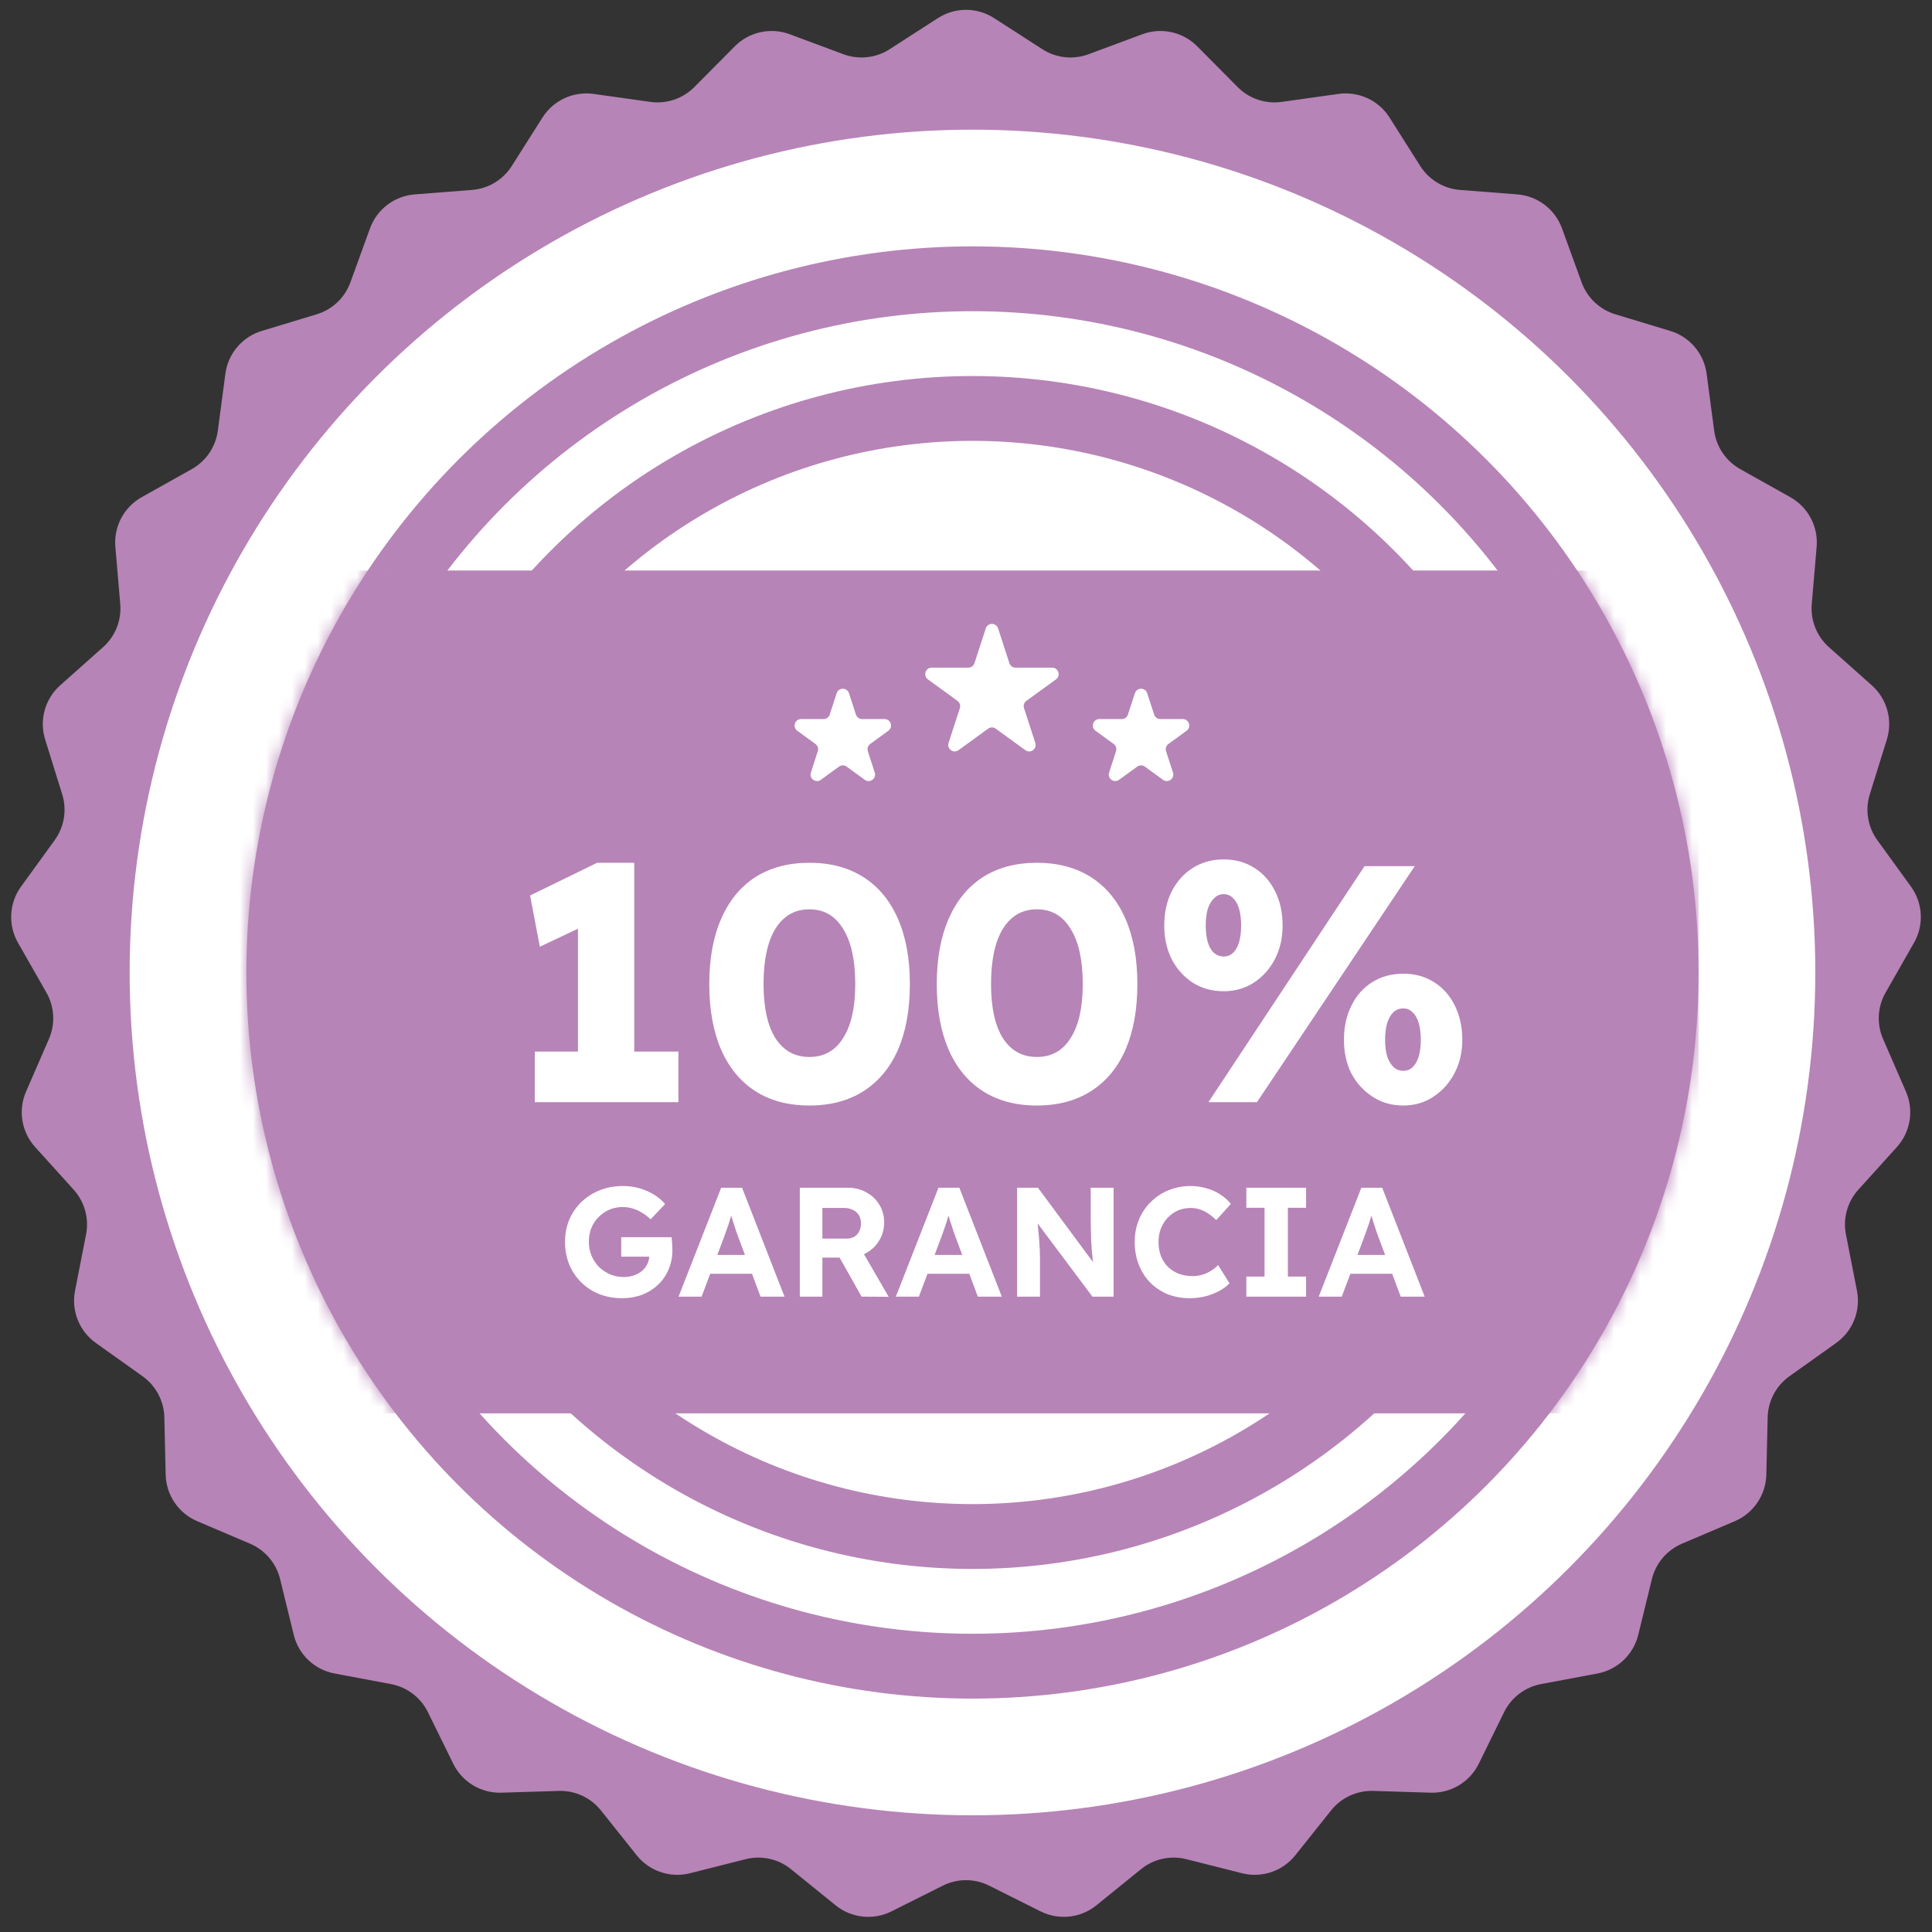
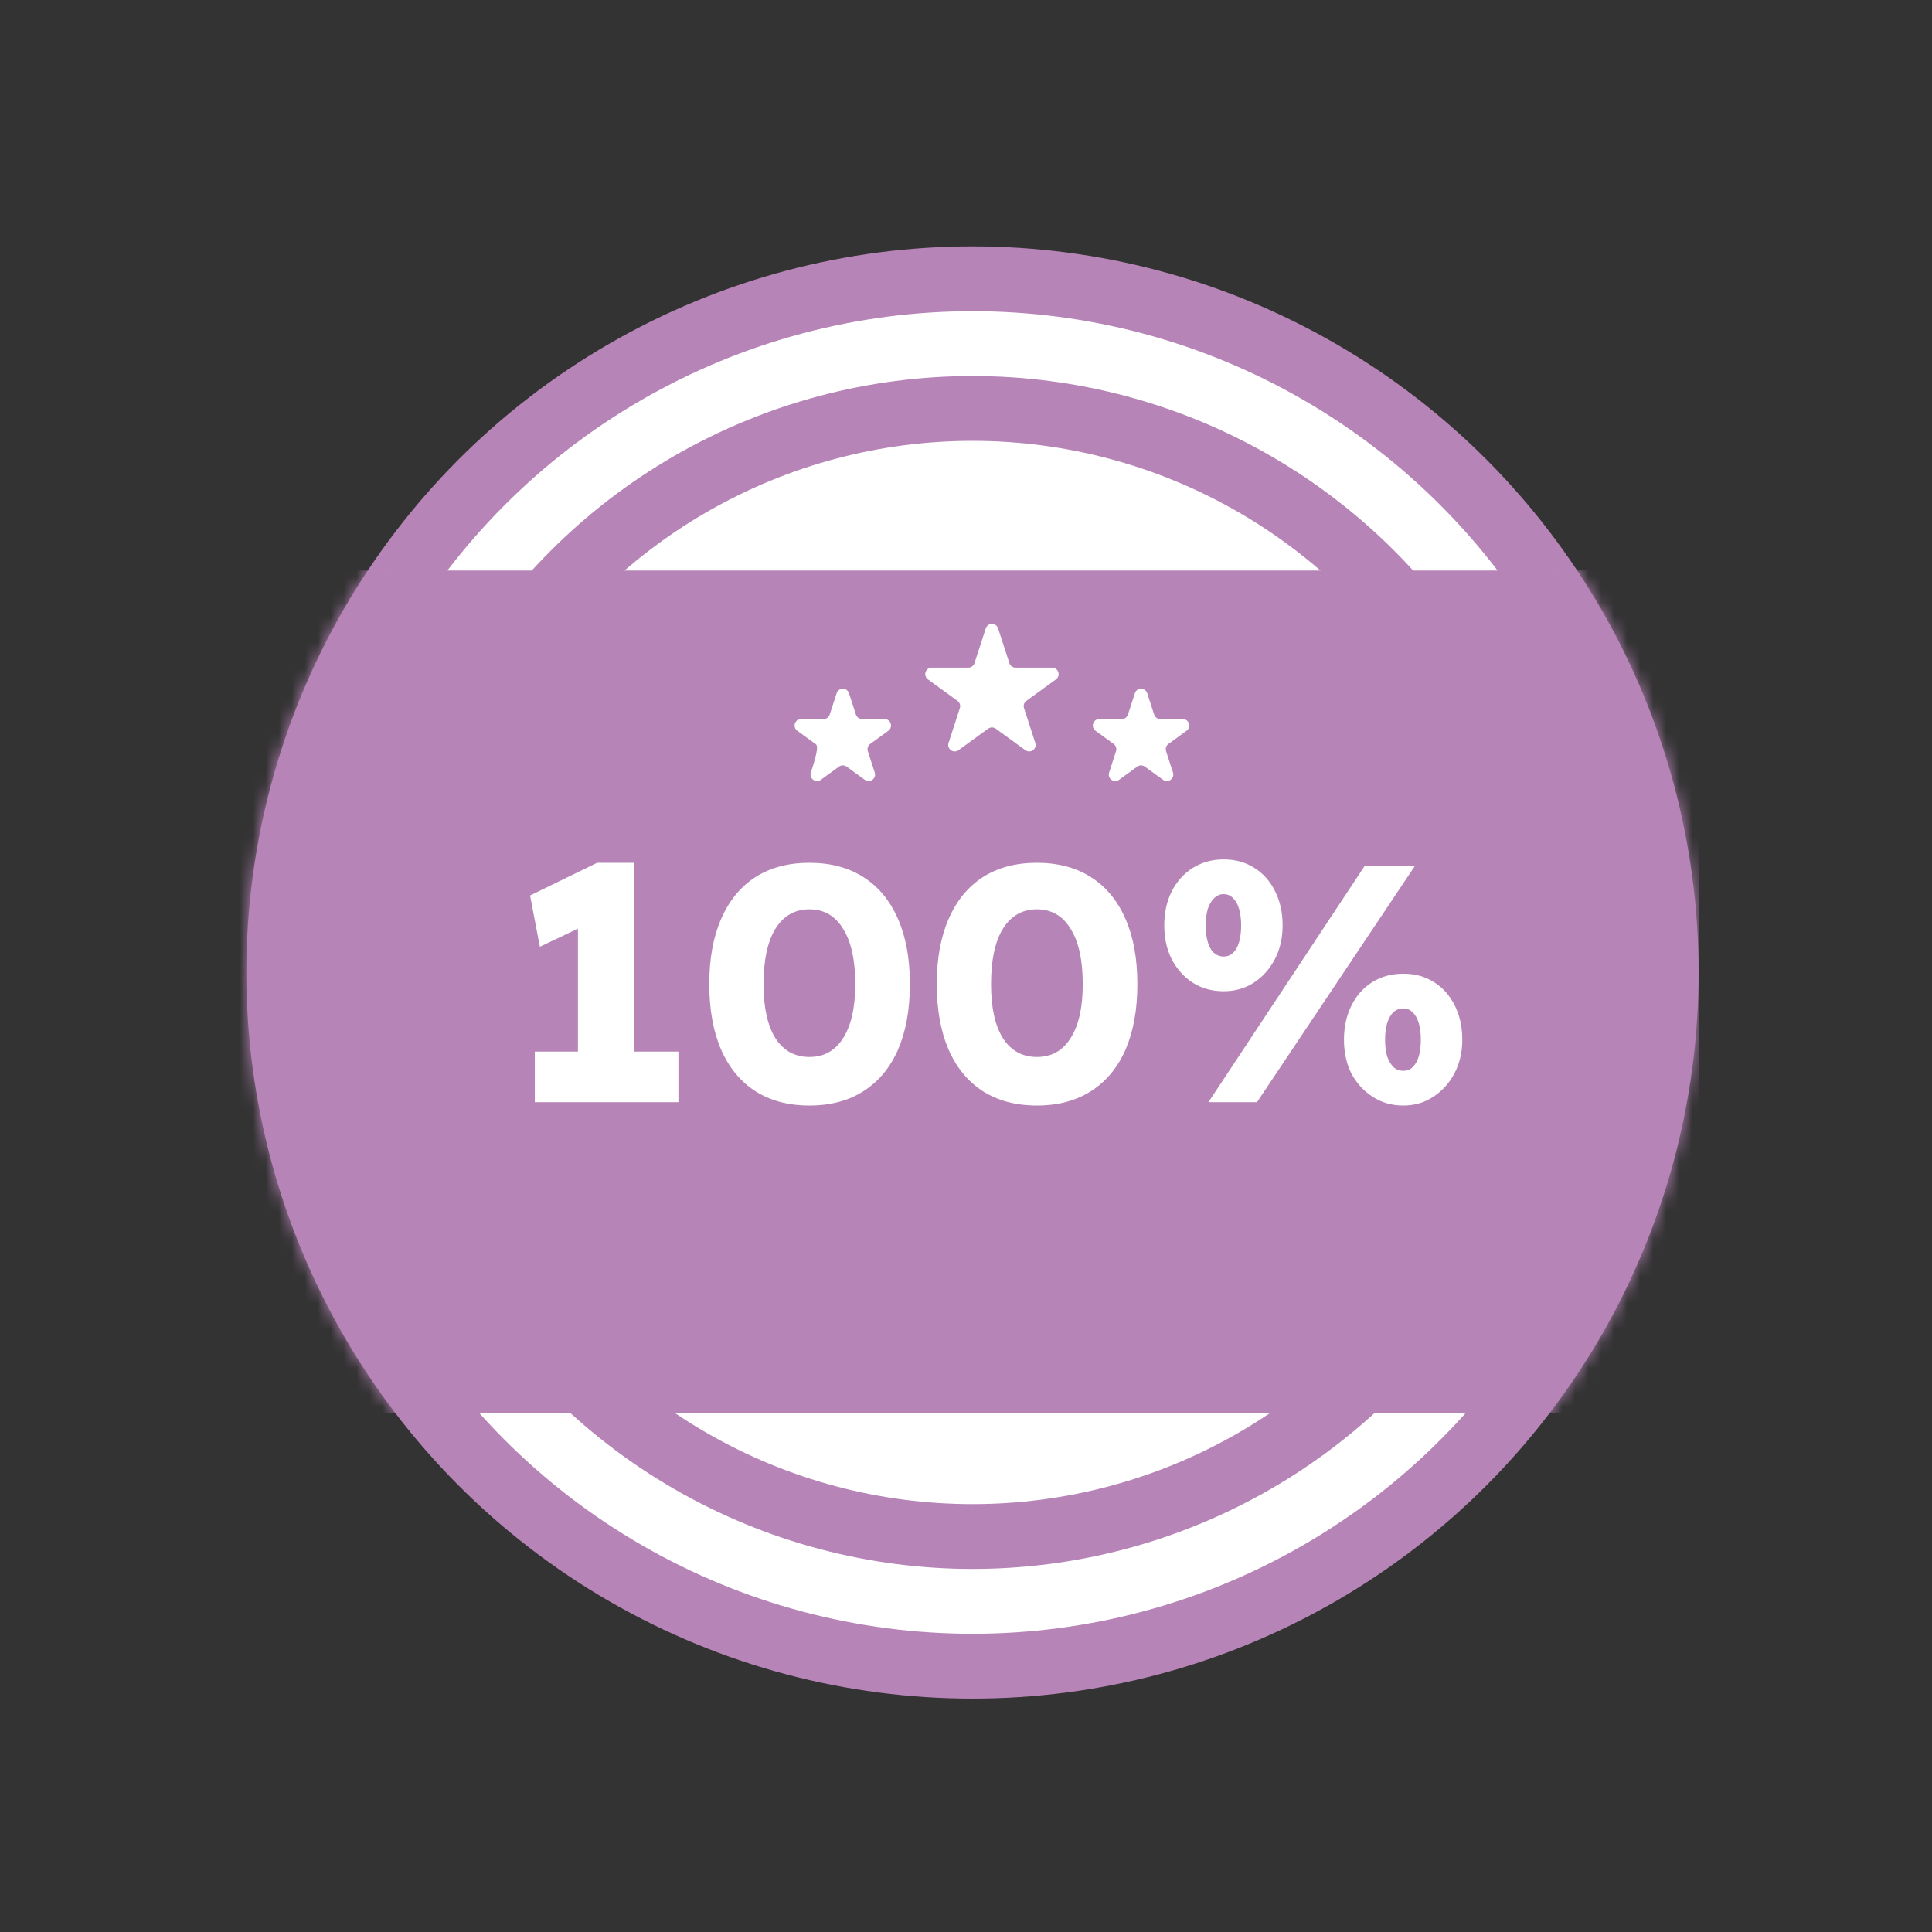
<svg xmlns="http://www.w3.org/2000/svg" width="149" height="149" viewBox="0 0 149 149" fill="none">
  <rect x="0" y="0" width="149" height="149" fill="#333333" stroke="none" />
-   <path d="M72.333 1.397C73.652 0.546 75.348 0.546 76.667 1.397L80.388 3.795C81.448 4.478 82.767 4.622 83.949 4.183L88.099 2.64C89.57 2.093 91.226 2.458 92.332 3.572L95.45 6.714C96.338 7.609 97.596 8.033 98.844 7.858L103.228 7.243C104.783 7.026 106.322 7.737 107.162 9.063L109.532 12.803C110.207 13.867 111.344 14.552 112.601 14.649L117.015 14.992C118.58 15.113 119.93 16.139 120.465 17.615L121.976 21.776C122.406 22.961 123.37 23.874 124.577 24.239L128.813 25.522C130.316 25.977 131.413 27.269 131.619 28.826L132.2 33.215C132.366 34.464 133.111 35.563 134.21 36.179L138.072 38.343C139.442 39.111 140.236 40.608 140.103 42.173L139.726 46.584C139.619 47.84 140.111 49.073 141.052 49.911L144.359 52.855C145.531 53.899 145.985 55.532 145.518 57.031L144.203 61.258C143.828 62.462 144.043 63.772 144.782 64.793L147.379 68.378C148.299 69.65 148.391 71.343 147.613 72.706L145.42 76.552C144.795 77.647 144.723 78.972 145.226 80.128L146.991 84.188C147.617 85.628 147.342 87.301 146.289 88.465L143.321 91.749C142.475 92.684 142.12 93.963 142.362 95.201L143.213 99.545C143.515 101.086 142.888 102.66 141.609 103.571L138.004 106.14C136.977 106.872 136.355 108.045 136.326 109.305L136.223 113.731C136.186 115.3 135.235 116.703 133.79 117.318L129.717 119.052C128.557 119.546 127.698 120.557 127.398 121.782L126.346 126.082C125.973 127.607 124.743 128.773 123.2 129.063L118.849 129.88C117.61 130.113 116.553 130.917 115.997 132.048L114.046 136.022C113.353 137.431 111.901 138.305 110.332 138.256L105.907 138.119C104.647 138.08 103.442 138.638 102.656 139.623L99.896 143.084C98.917 144.312 97.31 144.853 95.788 144.468L91.496 143.384C90.274 143.075 88.978 143.36 87.998 144.154L84.558 146.94C83.338 147.929 81.653 148.112 80.249 147.409L76.291 145.427C75.164 144.862 73.836 144.862 72.709 145.427L68.751 147.409C67.347 148.112 65.662 147.929 64.442 146.94L61.002 144.154C60.022 143.36 58.726 143.075 57.504 143.384L53.212 144.468C51.69 144.853 50.083 144.312 49.104 143.084L46.344 139.623C45.558 138.638 44.353 138.08 43.093 138.119L38.668 138.256C37.099 138.305 35.647 137.431 34.955 136.022L33.003 132.048C32.447 130.917 31.39 130.113 30.151 129.88L25.8 129.063C24.257 128.773 23.027 127.607 22.654 126.082L21.602 121.782C21.302 120.557 20.443 119.546 19.283 119.052L15.21 117.318C13.765 116.703 12.814 115.3 12.777 113.731L12.674 109.305C12.645 108.045 12.023 106.872 10.996 106.14L7.391 103.571C6.112 102.66 5.485 101.086 5.787 99.545L6.638 95.201C6.88 93.963 6.525 92.684 5.679 91.749L2.711 88.465C1.658 87.301 1.383 85.628 2.009 84.188L3.774 80.128C4.277 78.972 4.205 77.647 3.58 76.552L1.387 72.706C0.609 71.343 0.701 69.65 1.621 68.378L4.218 64.793C4.957 63.772 5.172 62.462 4.797 61.258L3.482 57.031C3.015 55.532 3.469 53.899 4.641 52.855L7.948 49.911C8.889 49.073 9.381 47.84 9.274 46.584L8.897 42.173C8.764 40.608 9.558 39.111 10.928 38.343L14.79 36.179C15.889 35.563 16.634 34.464 16.8 33.215L17.381 28.826C17.587 27.269 18.684 25.977 20.187 25.522L24.424 24.239C25.63 23.874 26.594 22.961 27.024 21.776L28.535 17.615C29.07 16.139 30.42 15.113 31.985 14.992L36.399 14.649C37.656 14.552 38.793 13.867 39.468 12.803L41.838 9.063C42.678 7.737 44.217 7.026 45.772 7.243L50.156 7.858C51.404 8.033 52.662 7.609 53.55 6.714L56.669 3.572C57.774 2.458 59.43 2.093 60.901 2.64L65.051 4.183C66.233 4.622 67.552 4.478 68.612 3.795L72.333 1.397Z" fill="#B784B7" />
-   <circle cx="75" cy="75" r="65" fill="white" />
  <circle cx="75" cy="75" r="53.5" fill="white" stroke="#B784B7" stroke-width="5" />
  <mask id="mask0_350_475" style="mask-type:alpha" maskUnits="userSpaceOnUse" x="19" y="19" width="112" height="112">
    <circle cx="75" cy="75" r="56" fill="white" />
  </mask>
  <g mask="url(#mask0_350_475)">
    <rect x="18" y="44" width="113" height="65" fill="#B784B7" />
  </g>
  <circle cx="75" cy="75" r="43.5" stroke="#B784B7" stroke-width="5" />
  <path d="M44.573 83.726V68.958L45.535 71.168L41.635 73.014L40.881 69.062L46.055 66.54H48.915V83.726H44.573ZM41.245 85V81.1H52.321V85H41.245ZM62.423 85.26C60.794 85.26 59.398 84.887 58.237 84.142C57.093 83.397 56.218 82.331 55.611 80.944C55.005 79.54 54.701 77.859 54.701 75.9C54.701 73.941 55.005 72.269 55.611 70.882C56.218 69.478 57.093 68.403 58.237 67.658C59.398 66.913 60.794 66.54 62.423 66.54C64.052 66.54 65.448 66.913 66.609 67.658C67.77 68.403 68.654 69.478 69.261 70.882C69.868 72.269 70.171 73.941 70.171 75.9C70.171 77.859 69.868 79.54 69.261 80.944C68.654 82.331 67.77 83.397 66.609 84.142C65.448 84.887 64.052 85.26 62.423 85.26ZM62.423 81.516C63.55 81.516 64.416 81.031 65.023 80.06C65.647 79.089 65.959 77.703 65.959 75.9C65.959 74.045 65.647 72.624 65.023 71.636C64.416 70.631 63.55 70.128 62.423 70.128C61.297 70.128 60.421 70.631 59.797 71.636C59.191 72.624 58.887 74.045 58.887 75.9C58.887 77.703 59.191 79.089 59.797 80.06C60.421 81.031 61.297 81.516 62.423 81.516ZM79.968 85.26C78.339 85.26 76.943 84.887 75.782 84.142C74.638 83.397 73.763 82.331 73.156 80.944C72.549 79.54 72.246 77.859 72.246 75.9C72.246 73.941 72.549 72.269 73.156 70.882C73.763 69.478 74.638 68.403 75.782 67.658C76.943 66.913 78.339 66.54 79.968 66.54C81.597 66.54 82.993 66.913 84.154 67.658C85.315 68.403 86.199 69.478 86.806 70.882C87.413 72.269 87.716 73.941 87.716 75.9C87.716 77.859 87.413 79.54 86.806 80.944C86.199 82.331 85.315 83.397 84.154 84.142C82.993 84.887 81.597 85.26 79.968 85.26ZM79.968 81.516C81.095 81.516 81.961 81.031 82.568 80.06C83.192 79.089 83.504 77.703 83.504 75.9C83.504 74.045 83.192 72.624 82.568 71.636C81.961 70.631 81.095 70.128 79.968 70.128C78.841 70.128 77.966 70.631 77.342 71.636C76.735 72.624 76.432 74.045 76.432 75.9C76.432 77.703 76.735 79.089 77.342 80.06C77.966 81.031 78.841 81.516 79.968 81.516ZM93.197 85L105.235 66.8H109.109L96.941 85H93.197ZM94.367 76.446C93.483 76.446 92.694 76.229 92.001 75.796C91.308 75.345 90.762 74.739 90.363 73.976C89.982 73.213 89.791 72.347 89.791 71.376C89.791 70.388 89.982 69.513 90.363 68.75C90.762 67.97 91.308 67.363 92.001 66.93C92.694 66.497 93.483 66.28 94.367 66.28C95.268 66.28 96.057 66.497 96.733 66.93C97.426 67.363 97.964 67.97 98.345 68.75C98.726 69.513 98.917 70.388 98.917 71.376C98.917 72.347 98.718 73.213 98.319 73.976C97.92 74.739 97.374 75.345 96.681 75.796C96.005 76.229 95.234 76.446 94.367 76.446ZM94.367 73.768C94.662 73.768 94.904 73.673 95.095 73.482C95.303 73.291 95.459 73.014 95.563 72.65C95.667 72.286 95.719 71.861 95.719 71.376C95.719 70.891 95.667 70.466 95.563 70.102C95.459 69.738 95.303 69.461 95.095 69.27C94.904 69.062 94.662 68.958 94.367 68.958C94.09 68.958 93.847 69.062 93.639 69.27C93.431 69.461 93.266 69.738 93.145 70.102C93.041 70.466 92.989 70.891 92.989 71.376C92.989 71.861 93.041 72.286 93.145 72.65C93.249 73.014 93.405 73.291 93.613 73.482C93.838 73.673 94.09 73.768 94.367 73.768ZM108.225 85.26C107.341 85.26 106.552 85.035 105.859 84.584C105.166 84.133 104.62 83.535 104.221 82.79C103.84 82.027 103.649 81.161 103.649 80.19C103.649 79.202 103.84 78.327 104.221 77.564C104.602 76.784 105.14 76.177 105.833 75.744C106.526 75.311 107.324 75.094 108.225 75.094C109.126 75.094 109.915 75.311 110.591 75.744C111.284 76.177 111.822 76.784 112.203 77.564C112.584 78.327 112.775 79.202 112.775 80.19C112.775 81.143 112.576 82.001 112.177 82.764C111.778 83.527 111.232 84.133 110.539 84.584C109.863 85.035 109.092 85.26 108.225 85.26ZM108.225 82.582C108.52 82.582 108.762 82.487 108.953 82.296C109.161 82.088 109.317 81.811 109.421 81.464C109.525 81.1 109.577 80.675 109.577 80.19C109.577 79.705 109.525 79.28 109.421 78.916C109.317 78.552 109.161 78.275 108.953 78.084C108.762 77.876 108.52 77.772 108.225 77.772C107.93 77.772 107.679 77.867 107.471 78.058C107.263 78.249 107.098 78.535 106.977 78.916C106.873 79.28 106.821 79.705 106.821 80.19C106.821 80.675 106.873 81.1 106.977 81.464C107.098 81.811 107.263 82.088 107.471 82.296C107.679 82.487 107.93 82.582 108.225 82.582Z" fill="white" />
-   <path d="M47.981 100.12C47.333 100.12 46.737 100.012 46.193 99.796C45.657 99.572 45.193 99.264 44.801 98.872C44.409 98.48 44.105 98.02 43.889 97.492C43.681 96.964 43.577 96.392 43.577 95.776C43.577 95.16 43.685 94.592 43.901 94.072C44.125 93.544 44.437 93.088 44.837 92.704C45.245 92.312 45.721 92.008 46.265 91.792C46.809 91.576 47.405 91.468 48.053 91.468C48.501 91.468 48.929 91.528 49.337 91.648C49.745 91.768 50.117 91.932 50.453 92.14C50.789 92.348 51.069 92.588 51.293 92.86L50.177 94.036C49.969 93.836 49.749 93.668 49.517 93.532C49.293 93.388 49.057 93.28 48.809 93.208C48.561 93.128 48.305 93.088 48.041 93.088C47.665 93.088 47.317 93.156 46.997 93.292C46.685 93.428 46.409 93.616 46.169 93.856C45.929 94.096 45.741 94.38 45.605 94.708C45.477 95.036 45.413 95.392 45.413 95.776C45.413 96.152 45.481 96.508 45.617 96.844C45.761 97.172 45.953 97.46 46.193 97.708C46.441 97.948 46.729 98.14 47.057 98.284C47.385 98.42 47.737 98.488 48.113 98.488C48.377 98.488 48.629 98.448 48.869 98.368C49.109 98.288 49.317 98.176 49.493 98.032C49.677 97.88 49.817 97.704 49.913 97.504C50.017 97.304 50.069 97.092 50.069 96.868V96.58L50.309 96.916H47.909V95.416H51.797C51.805 95.504 51.813 95.612 51.821 95.74C51.837 95.868 51.845 95.996 51.845 96.124C51.853 96.244 51.857 96.34 51.857 96.412C51.857 96.956 51.757 97.456 51.557 97.912C51.365 98.368 51.093 98.76 50.741 99.088C50.397 99.416 49.989 99.672 49.517 99.856C49.045 100.032 48.533 100.12 47.981 100.12ZM52.332 100L55.62 91.6H57.228L60.504 100H58.656L56.964 95.476C56.916 95.348 56.856 95.184 56.784 94.984C56.72 94.784 56.652 94.572 56.58 94.348C56.508 94.124 56.44 93.912 56.376 93.712C56.312 93.504 56.264 93.332 56.232 93.196L56.556 93.184C56.508 93.368 56.452 93.56 56.388 93.76C56.332 93.952 56.272 94.152 56.208 94.36C56.144 94.56 56.076 94.756 56.004 94.948C55.932 95.14 55.864 95.328 55.8 95.512L54.108 100H52.332ZM53.856 98.236L54.444 96.784H58.296L58.896 98.236H53.856ZM61.684 100V91.6H65.404C65.924 91.6 66.396 91.72 66.82 91.96C67.244 92.192 67.576 92.508 67.816 92.908C68.064 93.308 68.188 93.764 68.188 94.276C68.188 94.78 68.064 95.24 67.816 95.656C67.576 96.064 67.244 96.388 66.82 96.628C66.396 96.868 65.924 96.988 65.404 96.988H63.424V100H61.684ZM66.448 100L64.312 96.208L66.16 95.908L68.536 100.012L66.448 100ZM63.424 95.524H65.32C65.536 95.524 65.724 95.476 65.884 95.38C66.052 95.276 66.18 95.136 66.268 94.96C66.356 94.776 66.4 94.572 66.4 94.348C66.4 94.108 66.348 93.9 66.244 93.724C66.14 93.548 65.988 93.412 65.788 93.316C65.588 93.212 65.356 93.16 65.092 93.16H63.424V95.524ZM69.09 100L72.378 91.6H73.986L77.262 100H75.414L73.722 95.476C73.674 95.348 73.614 95.184 73.542 94.984C73.478 94.784 73.41 94.572 73.338 94.348C73.266 94.124 73.198 93.912 73.134 93.712C73.07 93.504 73.022 93.332 72.99 93.196L73.314 93.184C73.266 93.368 73.21 93.56 73.146 93.76C73.09 93.952 73.03 94.152 72.966 94.36C72.902 94.56 72.834 94.756 72.762 94.948C72.69 95.14 72.622 95.328 72.558 95.512L70.866 100H69.09ZM70.614 98.236L71.202 96.784H75.054L75.654 98.236H70.614ZM78.442 100V91.6H80.05L84.694 97.876H84.358C84.326 97.628 84.298 97.388 84.274 97.156C84.25 96.916 84.226 96.676 84.202 96.436C84.186 96.188 84.17 95.936 84.154 95.68C84.146 95.416 84.138 95.14 84.13 94.852C84.122 94.556 84.118 94.236 84.118 93.892V91.6H85.882V100H84.25L79.51 93.664L79.966 93.676C80.006 94.092 80.038 94.448 80.062 94.744C80.094 95.032 80.118 95.284 80.134 95.5C80.15 95.716 80.162 95.904 80.17 96.064C80.186 96.224 80.194 96.376 80.194 96.52C80.202 96.664 80.206 96.816 80.206 96.976V100H78.442ZM91.747 100.12C91.131 100.12 90.563 100.016 90.043 99.808C89.531 99.592 89.083 99.292 88.699 98.908C88.323 98.516 88.031 98.056 87.823 97.528C87.615 96.992 87.511 96.408 87.511 95.776C87.511 95.16 87.619 94.592 87.835 94.072C88.051 93.544 88.355 93.088 88.747 92.704C89.139 92.312 89.599 92.008 90.127 91.792C90.655 91.576 91.227 91.468 91.843 91.468C92.243 91.468 92.635 91.524 93.019 91.636C93.411 91.74 93.767 91.896 94.087 92.104C94.415 92.312 94.695 92.56 94.927 92.848L93.799 94.096C93.607 93.904 93.407 93.74 93.199 93.604C92.999 93.46 92.783 93.352 92.551 93.28C92.327 93.2 92.087 93.16 91.831 93.16C91.487 93.16 91.163 93.224 90.859 93.352C90.563 93.48 90.303 93.66 90.079 93.892C89.855 94.116 89.675 94.392 89.539 94.72C89.411 95.04 89.347 95.396 89.347 95.788C89.347 96.188 89.411 96.552 89.539 96.88C89.667 97.2 89.847 97.476 90.079 97.708C90.311 97.932 90.587 98.108 90.907 98.236C91.235 98.356 91.595 98.416 91.987 98.416C92.243 98.416 92.491 98.38 92.731 98.308C92.971 98.236 93.191 98.136 93.391 98.008C93.599 97.88 93.783 97.732 93.943 97.564L94.819 98.968C94.627 99.184 94.367 99.38 94.039 99.556C93.719 99.732 93.359 99.872 92.959 99.976C92.559 100.072 92.155 100.12 91.747 100.12ZM96.12 100V98.452H97.524V93.148H96.12V91.6H100.728V93.148H99.324V98.452H100.728V100H96.12ZM101.703 100L104.991 91.6H106.599L109.875 100H108.027L106.335 95.476C106.287 95.348 106.227 95.184 106.155 94.984C106.091 94.784 106.023 94.572 105.951 94.348C105.879 94.124 105.811 93.912 105.747 93.712C105.683 93.504 105.635 93.332 105.603 93.196L105.927 93.184C105.879 93.368 105.823 93.56 105.759 93.76C105.703 93.952 105.643 94.152 105.579 94.36C105.515 94.56 105.447 94.756 105.375 94.948C105.303 95.14 105.235 95.328 105.171 95.512L103.479 100H101.703ZM103.227 98.236L103.815 96.784H107.667L108.267 98.236H103.227Z" fill="white" />
  <path d="M76.025 48.464C76.174 48.003 76.826 48.003 76.975 48.464L77.847 51.146C77.914 51.352 78.106 51.491 78.323 51.491H81.143C81.627 51.491 81.829 52.111 81.437 52.396L79.155 54.054C78.98 54.181 78.907 54.407 78.974 54.613L79.845 57.295C79.995 57.756 79.468 58.139 79.076 57.854L76.794 56.196C76.619 56.069 76.381 56.069 76.206 56.196L73.924 57.854C73.532 58.139 73.005 57.756 73.155 57.295L74.026 54.613C74.093 54.407 74.02 54.181 73.845 54.054L71.563 52.396C71.171 52.111 71.373 51.491 71.857 51.491H74.677C74.894 51.491 75.086 51.352 75.153 51.146L76.025 48.464Z" fill="white" />
  <path d="M87.525 53.464C87.674 53.003 88.326 53.003 88.475 53.464L89.01 55.109C89.077 55.315 89.269 55.455 89.486 55.455H91.216C91.701 55.455 91.902 56.075 91.51 56.359L90.11 57.377C89.935 57.504 89.862 57.73 89.929 57.936L90.463 59.582C90.613 60.042 90.086 60.425 89.694 60.141L88.294 59.123C88.119 58.996 87.881 58.996 87.706 59.123L86.306 60.141C85.914 60.425 85.387 60.042 85.537 59.582L86.071 57.936C86.138 57.73 86.065 57.504 85.89 57.377L84.49 56.359C84.098 56.075 84.299 55.455 84.784 55.455H86.514C86.731 55.455 86.923 55.315 86.99 55.109L87.525 53.464Z" fill="white" />
-   <path d="M64.525 53.464C64.674 53.003 65.326 53.003 65.475 53.464L66.01 55.109C66.077 55.315 66.269 55.455 66.486 55.455H68.216C68.701 55.455 68.902 56.075 68.51 56.359L67.11 57.377C66.935 57.504 66.862 57.73 66.929 57.936L67.463 59.582C67.613 60.042 67.086 60.425 66.694 60.141L65.294 59.123C65.119 58.996 64.881 58.996 64.706 59.123L63.306 60.141C62.914 60.425 62.387 60.042 62.537 59.582L63.071 57.936C63.138 57.73 63.065 57.504 62.89 57.377L61.49 56.359C61.098 56.075 61.299 55.455 61.784 55.455H63.514C63.731 55.455 63.923 55.315 63.99 55.109L64.525 53.464Z" fill="white" />
+   <path d="M64.525 53.464C64.674 53.003 65.326 53.003 65.475 53.464L66.01 55.109C66.077 55.315 66.269 55.455 66.486 55.455H68.216C68.701 55.455 68.902 56.075 68.51 56.359L67.11 57.377C66.935 57.504 66.862 57.73 66.929 57.936L67.463 59.582C67.613 60.042 67.086 60.425 66.694 60.141L65.294 59.123C65.119 58.996 64.881 58.996 64.706 59.123L63.306 60.141C62.914 60.425 62.387 60.042 62.537 59.582C63.138 57.73 63.065 57.504 62.89 57.377L61.49 56.359C61.098 56.075 61.299 55.455 61.784 55.455H63.514C63.731 55.455 63.923 55.315 63.99 55.109L64.525 53.464Z" fill="white" />
</svg>